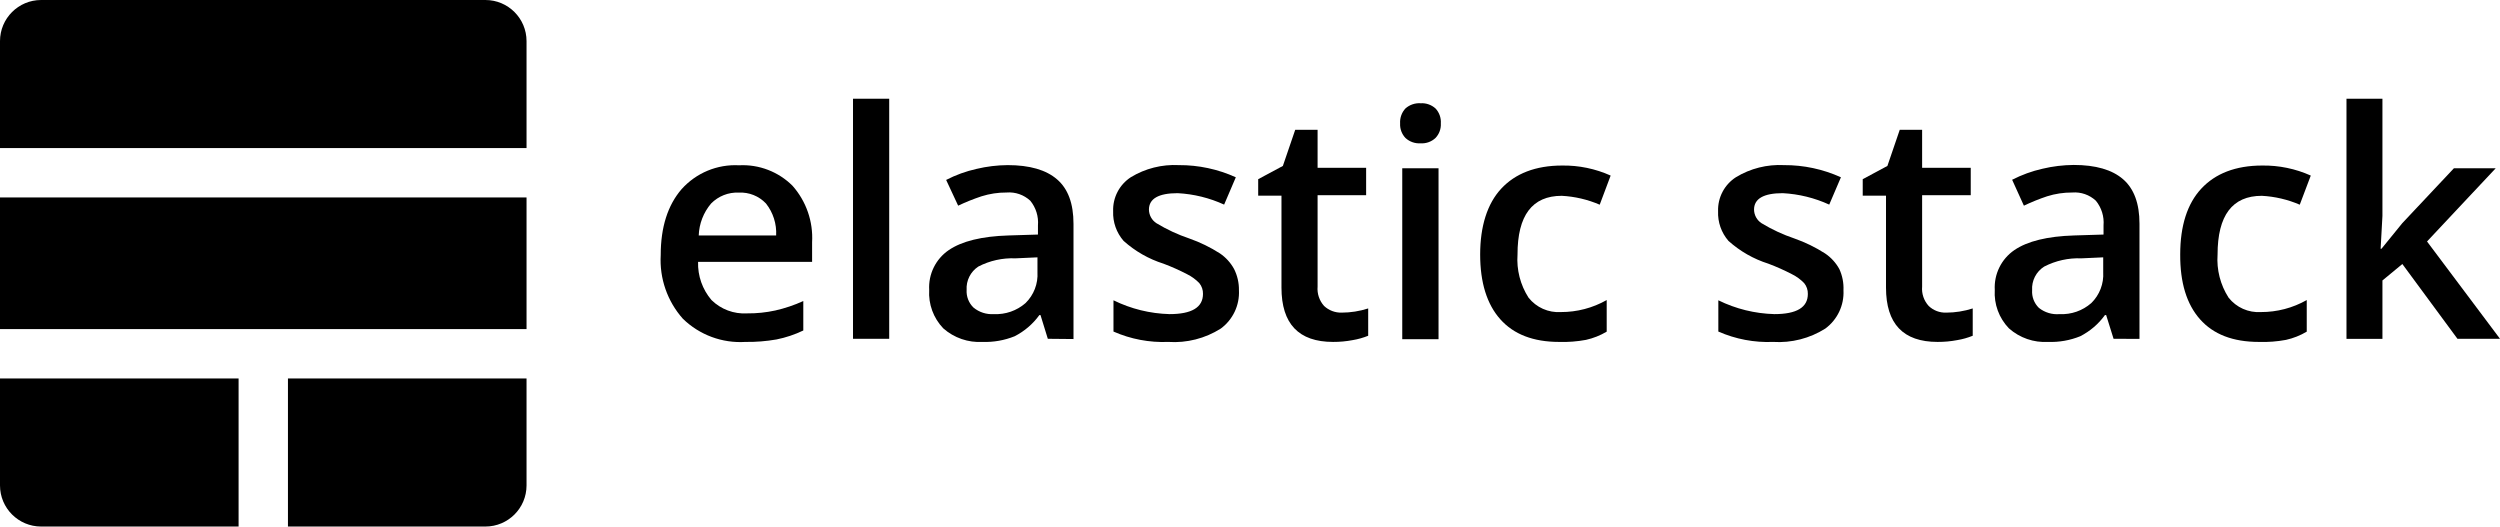
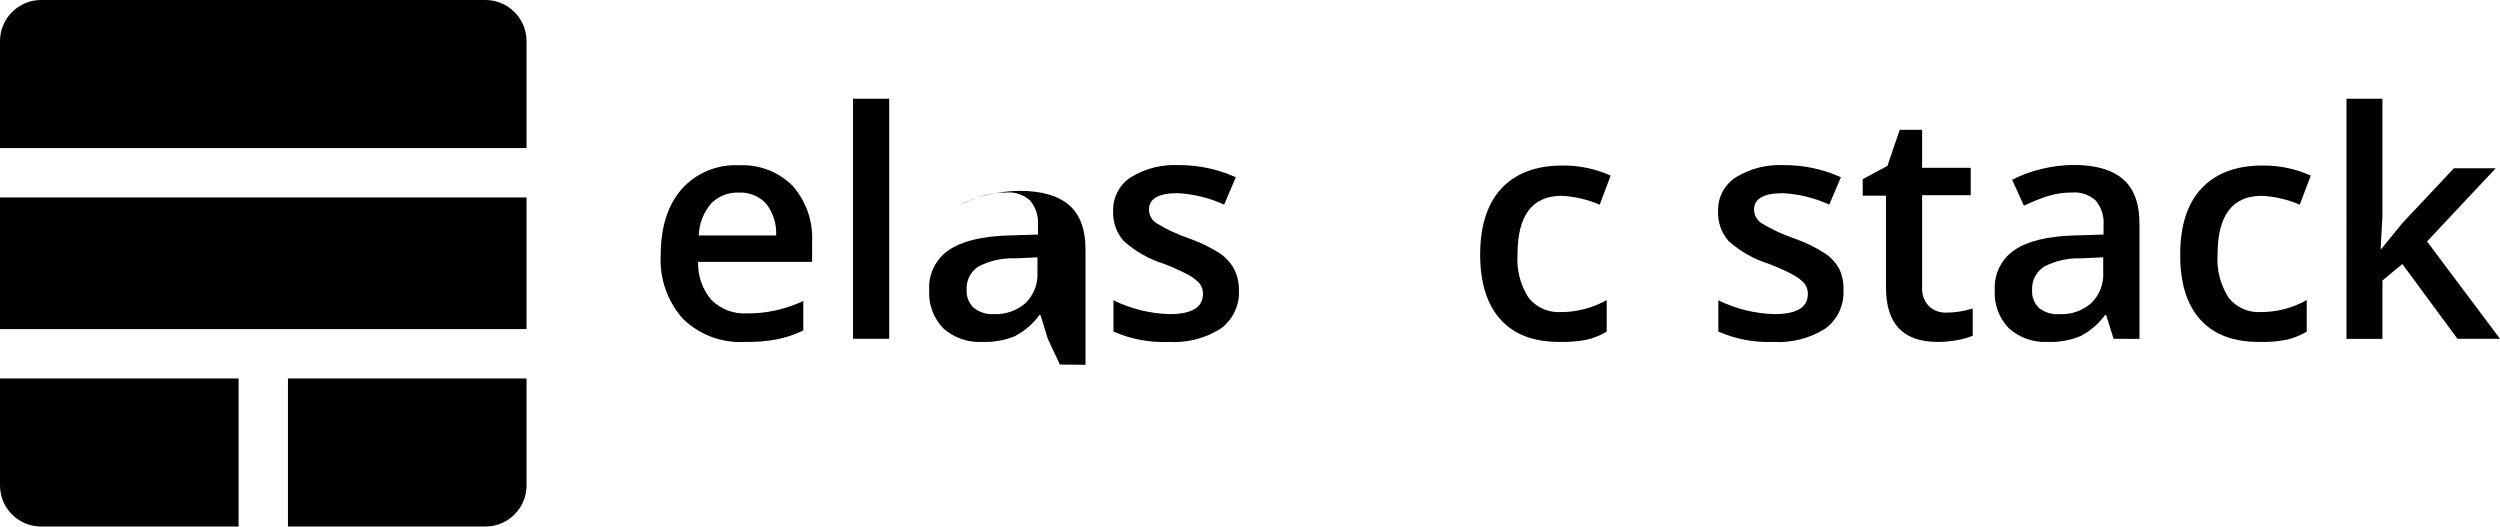
<svg xmlns="http://www.w3.org/2000/svg" id="a" data-name="Ebene 1" viewBox="0 0 151.936 32">
  <path d="m45.305,20.78c-1.411.089-2.793-.423-3.805-1.41-.943-1.061-1.426-2.453-1.345-3.87,0-1.69.425-3.025,1.265-4,.885-.991,2.173-1.527,3.5-1.455,1.209-.063,2.388.39,3.245,1.245.835.943,1.262,2.178,1.19,3.435v1.19h-6.93c-.026.848.264,1.675.815,2.32.575.564,1.361.859,2.165.81.575.006,1.148-.053,1.71-.175.587-.133,1.158-.325,1.705-.575v1.79c-.518.249-1.066.432-1.63.545-.622.109-1.253.159-1.885.15Zm-.405-9.075c-.631-.028-1.243.214-1.685.665-.461.544-.725,1.227-.75,1.94h4.705c.037-.702-.183-1.394-.62-1.945-.427-.451-1.03-.692-1.65-.66Z" />
  <path d="m54.041,20.59h-2.2V6h2.2v14.59Z" />
-   <path d="m63.681,20.59l-.445-1.44h-.07c-.391.541-.906.981-1.5,1.285-.619.25-1.283.368-1.95.345-.874.052-1.734-.245-2.39-.825-.599-.625-.909-1.471-.855-2.335-.055-.96.396-1.878,1.19-2.42.797-.543,2.007-.84,3.63-.89l1.79-.055v-.555c.045-.541-.122-1.079-.465-1.5-.389-.361-.911-.543-1.44-.5-.517-.003-1.032.075-1.525.23-.485.161-.959.351-1.42.57l-.73-1.565c.584-.302,1.204-.527,1.845-.67.621-.148,1.257-.226,1.895-.23,1.333,0,2.333.288,3,.865.67.575,1,1.475,1,2.705v7l-1.56-.015Zm-3.285-1.5c.706.035,1.398-.205,1.93-.67.503-.491.768-1.178.725-1.88v-.9l-1.33.06c-.786-.034-1.567.138-2.265.5-.474.312-.745.854-.71,1.42-.024.4.128.791.415,1.07.345.286.787.429,1.235.4Z" />
+   <path d="m63.681,20.59l-.445-1.44h-.07c-.391.541-.906.981-1.5,1.285-.619.25-1.283.368-1.95.345-.874.052-1.734-.245-2.39-.825-.599-.625-.909-1.471-.855-2.335-.055-.96.396-1.878,1.19-2.42.797-.543,2.007-.84,3.63-.89l1.79-.055v-.555c.045-.541-.122-1.079-.465-1.5-.389-.361-.911-.543-1.44-.5-.517-.003-1.032.075-1.525.23-.485.161-.959.351-1.42.57c.584-.302,1.204-.527,1.845-.67.621-.148,1.257-.226,1.895-.23,1.333,0,2.333.288,3,.865.67.575,1,1.475,1,2.705v7l-1.56-.015Zm-3.285-1.5c.706.035,1.398-.205,1.93-.67.503-.491.768-1.178.725-1.88v-.9l-1.33.06c-.786-.034-1.567.138-2.265.5-.474.312-.745.854-.71,1.42-.024.4.128.791.415,1.07.345.286.787.429,1.235.4Z" />
  <path d="m75.296,17.64c.047.913-.369,1.788-1.105,2.33-.951.601-2.068.885-3.19.81-1.144.047-2.283-.169-3.33-.63v-1.9c1.061.522,2.223.808,3.405.84,1.353,0,2.032-.408,2.035-1.225.007-.24-.073-.474-.225-.66-.214-.221-.464-.404-.74-.54-.465-.242-.944-.456-1.435-.64-.898-.284-1.724-.756-2.425-1.385-.434-.497-.661-1.141-.635-1.8-.03-.831.378-1.616,1.075-2.07.877-.533,1.895-.789,2.92-.735,1.193-.007,2.374.246,3.46.74l-.71,1.66c-.889-.408-1.848-.644-2.825-.695-1.16,0-1.745.335-1.745,1,.005.334.175.643.455.825.631.382,1.301.694,2,.93.655.23,1.281.535,1.865.91.356.243.649.567.855.945.2.4.302.843.295,1.29Z" />
-   <path d="m81.541,19c.547-.002,1.09-.088,1.61-.255v1.66c-.303.122-.618.211-.94.265-.394.075-.794.112-1.195.11-2.09,0-3.135-1.1-3.135-3.3v-5.59h-1.415v-1l1.5-.805.75-2.195h1.36v2.31h2.95v1.665h-2.95v5.55c-.037.431.106.858.395,1.18.289.271.674.417,1.07.405Z" />
-   <path d="m85.091,7.5c-.021-.335.097-.664.325-.91.254-.224.587-.338.925-.315.33-.02.654.094.9.315.231.245.348.575.325.91.019.327-.098.648-.325.885-.242.228-.568.346-.9.325-.34.024-.675-.094-.925-.325-.225-.238-.343-.558-.325-.885Zm2.335,13.115h-2.205v-10.39h2.205v10.39Z" />
  <path d="m94.756,20.78c-1.565,0-2.76-.46-3.575-1.375s-1.225-2.23-1.225-3.94.43-3.085,1.28-4,2.085-1.405,3.7-1.405c1.016-.015,2.023.193,2.95.61l-.665,1.77c-.73-.315-1.511-.498-2.305-.54-1.797,0-2.693,1.19-2.69,3.57-.065.923.17,1.842.67,2.62.472.597,1.206.924,1.965.875.976.003,1.936-.249,2.785-.73v1.92c-.391.232-.816.401-1.26.5-.537.1-1.084.142-1.63.125Z" />
  <path d="m112.036,17.64c.047.913-.369,1.788-1.105,2.33-.945.597-2.054.88-3.17.81-1.144.047-2.283-.169-3.33-.63v-1.9c1.061.522,2.223.808,3.405.84,1.357,0,2.035-.408,2.035-1.225.007-.24-.073-.474-.225-.66-.214-.221-.464-.404-.74-.54-.465-.242-.944-.456-1.435-.64-.898-.284-1.724-.756-2.425-1.385-.432-.498-.657-1.142-.63-1.8-.028-.833.384-1.619,1.085-2.07.877-.533,1.895-.789,2.92-.735,1.193-.007,2.374.246,3.46.74l-.71,1.66c-.889-.408-1.848-.644-2.825-.695-1.16,0-1.745.335-1.745,1,.005.334.175.643.455.825.631.382,1.301.694,2,.93.655.23,1.281.535,1.865.91.36.243.657.569.865.95.184.402.27.843.25,1.285Z" />
  <path d="m118.281,19c.547-.002,1.09-.088,1.61-.255v1.66c-.303.123-.618.212-.94.265-.394.075-.794.112-1.195.11-2.09,0-3.135-1.1-3.135-3.3v-5.59h-1.415v-1l1.5-.805.75-2.195h1.36v2.31h2.955v1.665h-2.955v5.55c-.038.432.107.86.4,1.18.286.274.67.42,1.065.405Z" />
  <path d="m128.451,20.59l-.45-1.44h-.075c-.391.541-.906.981-1.5,1.285-.618.251-1.283.369-1.95.345-.873.052-1.731-.244-2.385-.825-.602-.623-.914-1.47-.86-2.335-.053-.959.398-1.877,1.19-2.42.797-.543,2.007-.84,3.63-.89l1.79-.055v-.555c.045-.541-.122-1.079-.465-1.5-.387-.361-.908-.542-1.435-.5-.519-.003-1.035.074-1.53.23-.481.161-.952.351-1.41.57l-.715-1.575c.584-.3,1.204-.525,1.845-.67.621-.148,1.257-.225,1.895-.23,1.333,0,2.333.288,3,.865.667.577,1,1.478,1,2.705v7l-1.575-.005Zm-3.28-1.5c.704.036,1.395-.205,1.925-.67.503-.491.768-1.178.725-1.88v-.9l-1.32.06c-.786-.032-1.566.14-2.265.5-.491.309-.773.862-.735,1.44-.026.399.124.79.41,1.07.356.284.807.42,1.26.38Z" />
  <path d="m137.281,20.78c-1.57,0-2.762-.458-3.575-1.375-.813-.917-1.215-2.23-1.205-3.94,0-1.745.43-3.085,1.28-4s2.085-1.405,3.7-1.405c1.018-.015,2.027.193,2.955.61l-.67,1.77c-.73-.315-1.511-.498-2.305-.54-1.793,0-2.69,1.19-2.69,3.57-.065.923.17,1.842.67,2.62.472.597,1.206.924,1.965.875.976.003,1.936-.249,2.785-.73v1.92c-.391.232-.816.401-1.26.5-.544.102-1.097.143-1.65.125Z" />
  <path d="m144.736,15.115l1.265-1.555,3.135-3.335h2.54l-4.175,4.45,4.435,5.915h-2.585l-3.35-4.545-1.21,1v3.55h-2.185V6h2.185v7.12l-.11,2,.055-.005Z" />
  <path d="m32,9V2.5c0-1.381-1.119-2.5-2.5-2.5H2.5C1.119,0,0,1.119,0,2.5v6.5h32Z" fill-rule="evenodd" />
  <rect y="12" width="32" height="8" />
  <path d="m14.5,23H0v6.5c0,1.381,1.119,2.5,2.5,2.5h12v-9Z" fill-rule="evenodd" />
  <path d="m17.5,23v9h12c1.381,0,2.5-1.119,2.5-2.5v-6.5h-14.5Z" fill-rule="evenodd" />
</svg>